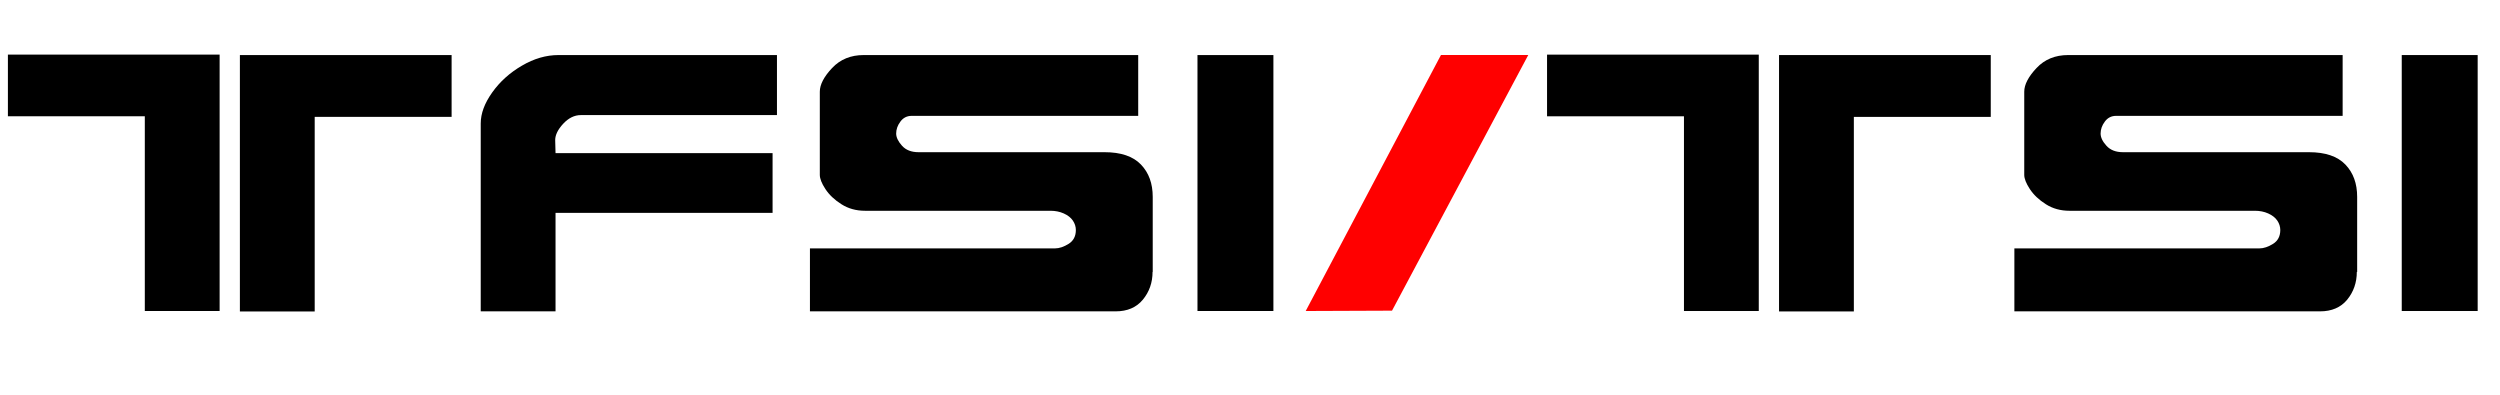
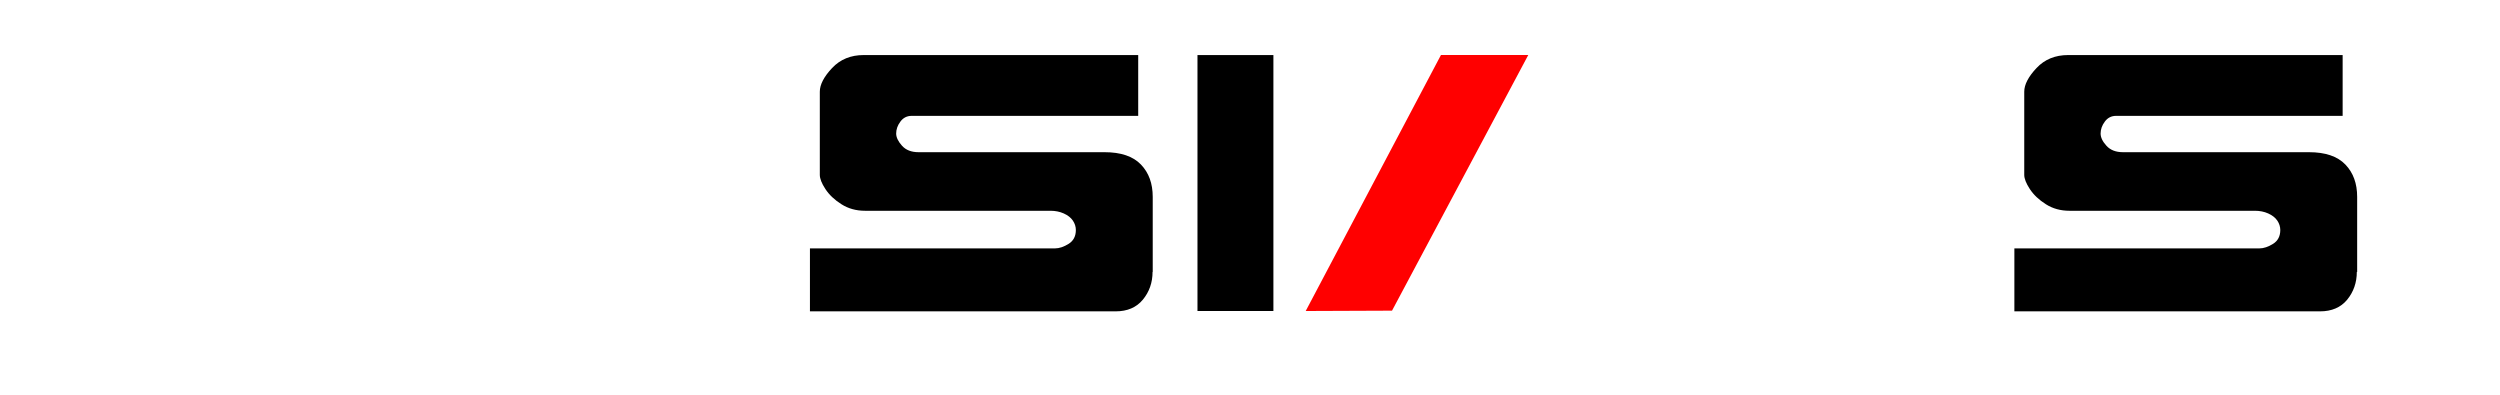
<svg xmlns="http://www.w3.org/2000/svg" id="Ebene_1" data-name="Ebene 1" viewBox="0 0 291.07 46.02">
  <defs>
    <style>
      .cls-1, .cls-2 {
        stroke-width: 0px;
      }

      .cls-2 {
        fill: red;
      }
    </style>
  </defs>
-   <path class="cls-1" d="m25.57,36.21h-8.71V13.54H.92v-7.18h24.65v29.85Zm27.01-22.6h-15.94v22.65h-8.71V6.41h24.65v7.2Z" />
-   <path class="cls-1" d="m90.47,13.4h-22.85c-.74,0-1.43.34-2.05,1.01-.62.67-.93,1.31-.93,1.9l.04,1.52h25.27v6.95h-25.27v11.47h-8.71V14.38c0-1.17.45-2.37,1.34-3.62.89-1.25,2.04-2.29,3.45-3.11,1.41-.83,2.83-1.24,4.26-1.24h25.44v6.99Z" />
  <path class="cls-1" d="m134.19,31.65c0,1.25-.38,2.33-1.13,3.24-.75.91-1.81,1.36-3.17,1.36h-35.59v-7.33h28.53c.5,0,1.03-.18,1.59-.53.56-.35.84-.89.84-1.61,0-.39-.12-.76-.35-1.1s-.59-.62-1.06-.83c-.47-.21-.99-.31-1.54-.31h-21.59c-1.03,0-1.95-.25-2.75-.76-.81-.51-1.43-1.1-1.87-1.77-.44-.67-.65-1.22-.65-1.65v-9.68c0-.83.48-1.75,1.43-2.76.95-1.01,2.18-1.51,3.68-1.51h31.96v7.08h-26.38c-.54,0-.98.22-1.31.67-.33.44-.49.91-.49,1.39,0,.44.23.92.68,1.42.45.5,1.09.75,1.92.75h21.65c1.92,0,3.33.48,4.25,1.44.92.96,1.37,2.21,1.37,3.77v8.74Z" />
  <path class="cls-1" d="m148.26,36.21h-8.84V6.41h8.84v29.81Z" />
  <path class="cls-2" d="m177.93,6.41l-15.86,29.76-10.05.04,15.75-29.81h10.16Z" />
-   <path class="cls-1" d="m204.77,36.21h-8.71V13.54h-15.94v-7.18h24.65v29.85Zm27.01-22.6h-15.94v22.65h-8.71V6.41h24.65v7.2Z" />
  <path class="cls-1" d="m274.4,31.65c0,1.25-.38,2.33-1.12,3.24-.75.91-1.81,1.36-3.16,1.36h-35.59v-7.33h28.53c.5,0,1.03-.18,1.59-.53.56-.35.84-.89.84-1.61,0-.39-.12-.76-.35-1.1s-.59-.62-1.06-.83c-.47-.21-.99-.31-1.54-.31h-21.59c-1.03,0-1.95-.25-2.75-.76-.81-.51-1.43-1.1-1.87-1.77-.44-.67-.65-1.22-.65-1.65v-9.68c0-.83.48-1.75,1.43-2.76.95-1.01,2.18-1.51,3.68-1.51h31.96v7.08h-26.38c-.54,0-.98.22-1.31.67-.33.44-.49.91-.49,1.39,0,.44.22.92.68,1.42.45.5,1.09.75,1.92.75h21.65c1.92,0,3.33.48,4.25,1.44.92.96,1.37,2.21,1.37,3.77v8.74Z" />
-   <path class="cls-1" d="m288.47,36.21h-8.84V6.41h8.84v29.81Z" />
</svg>